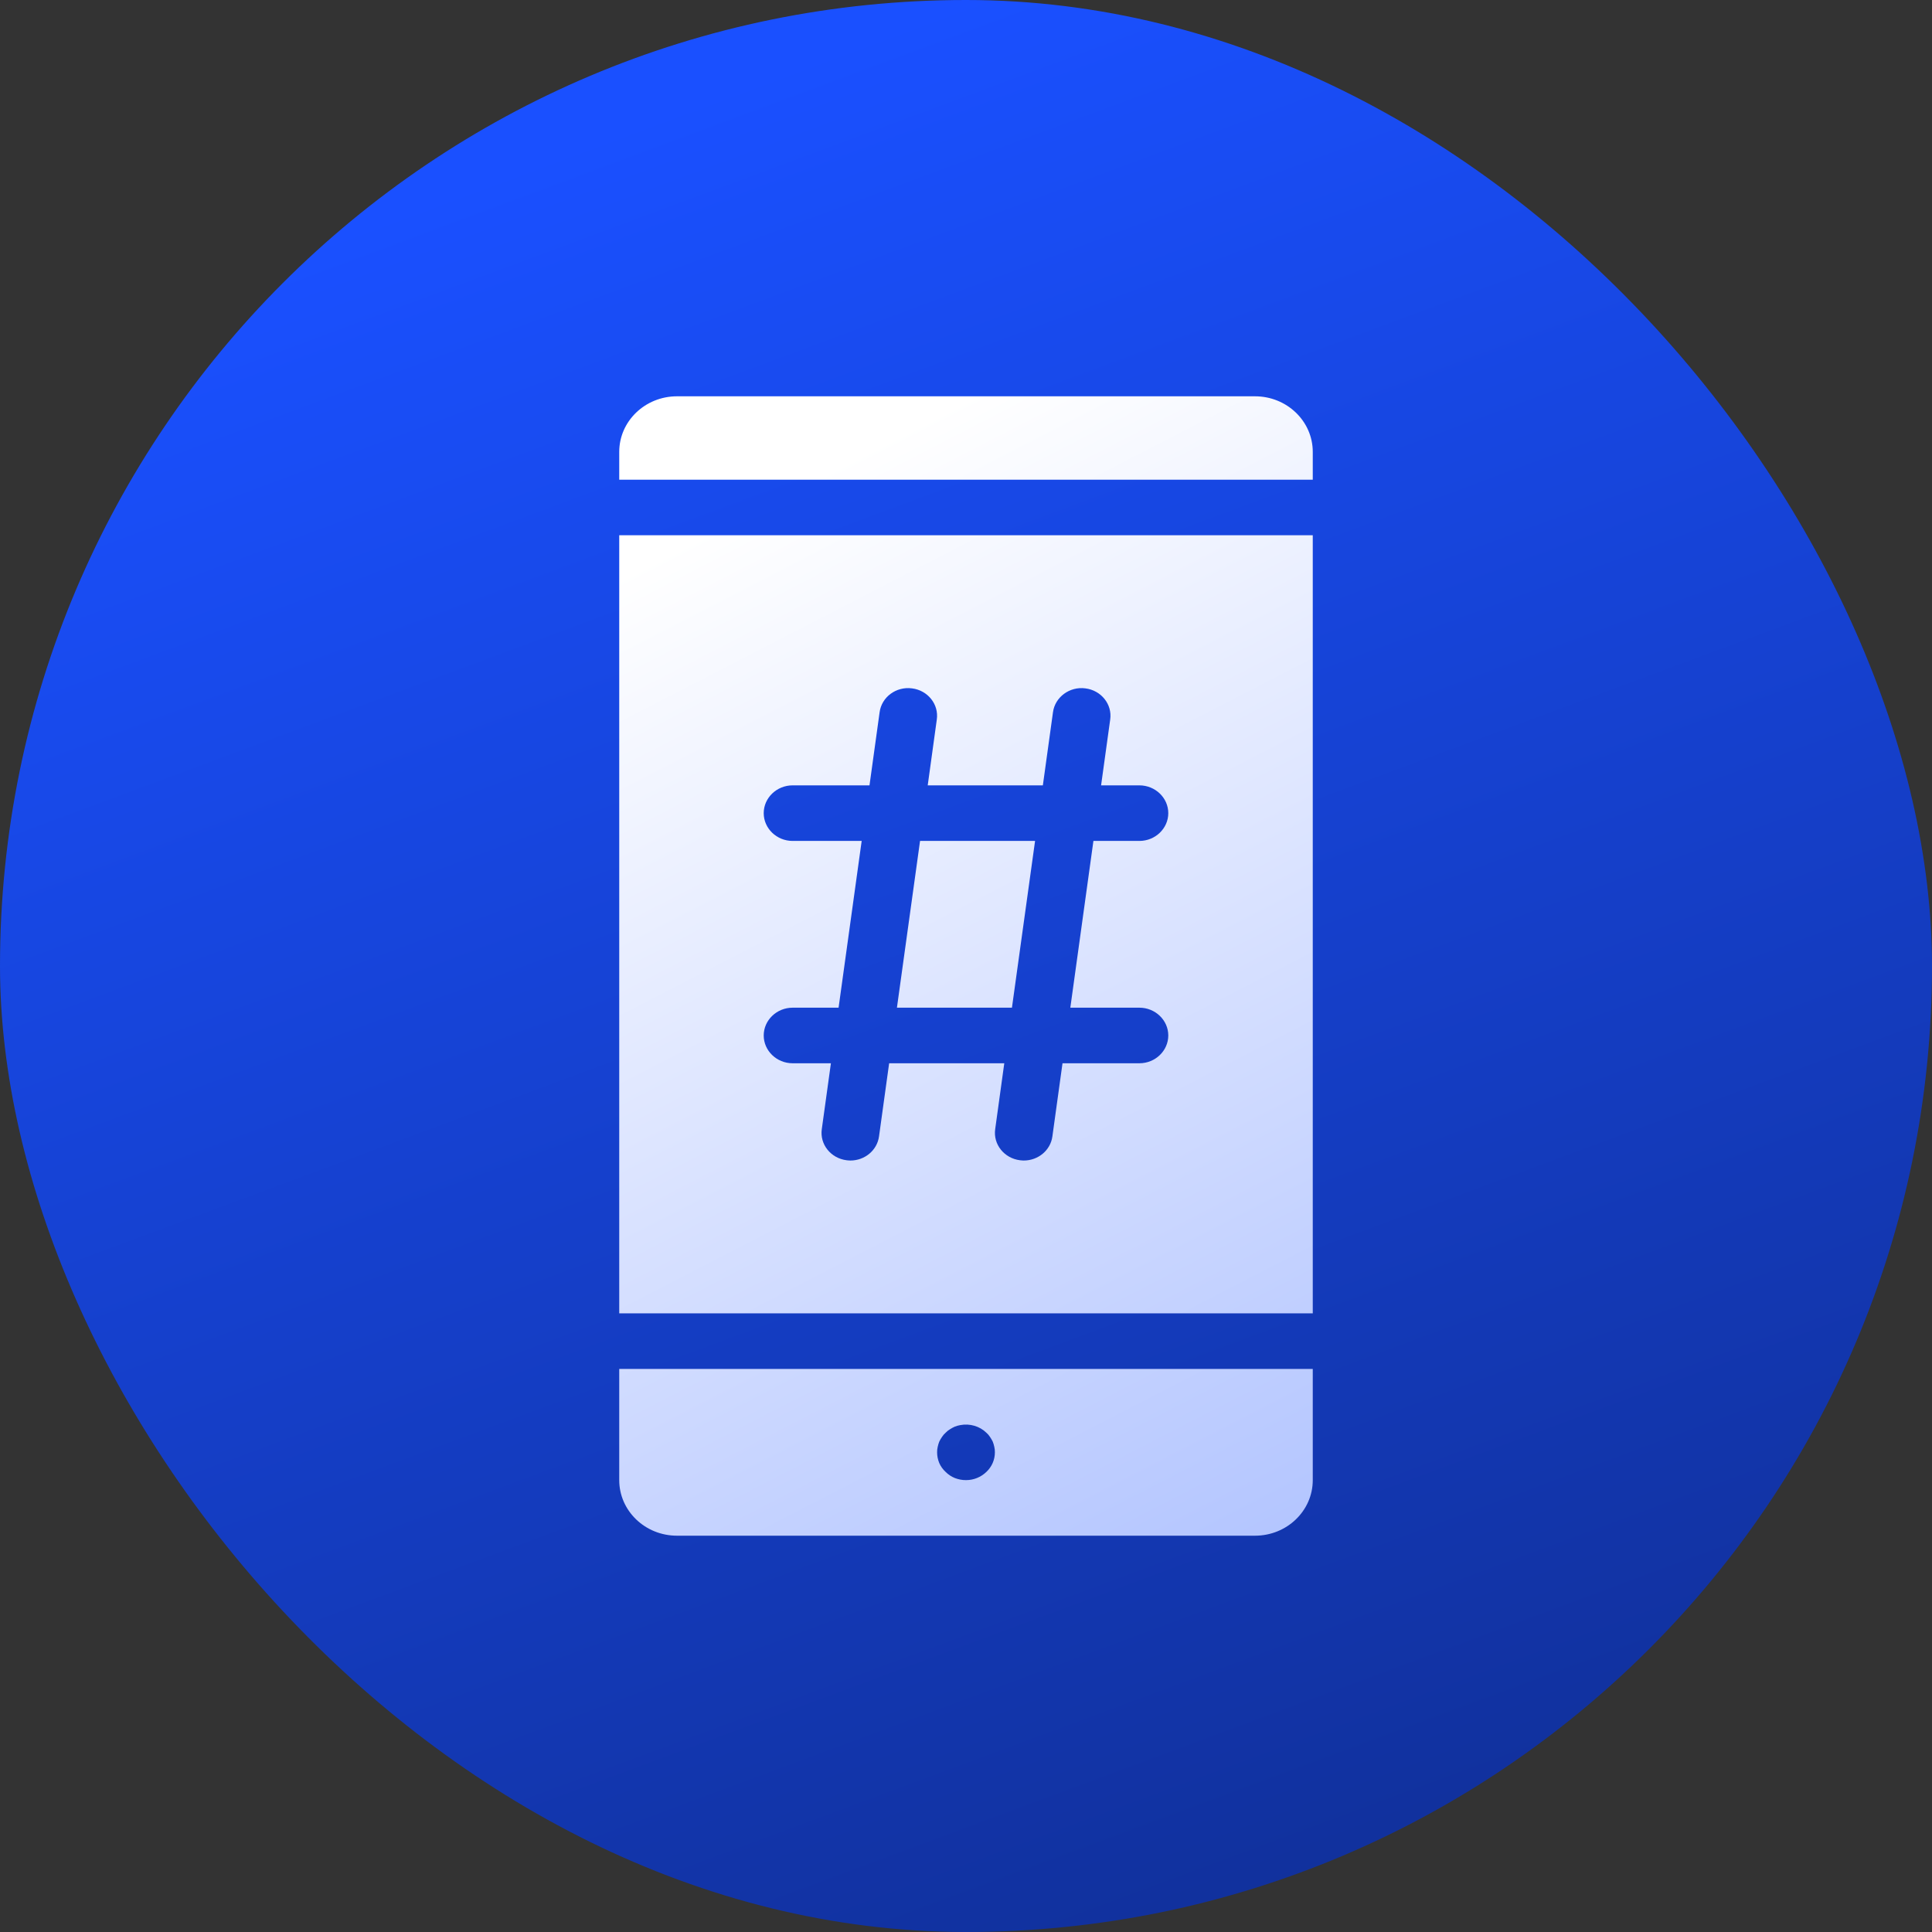
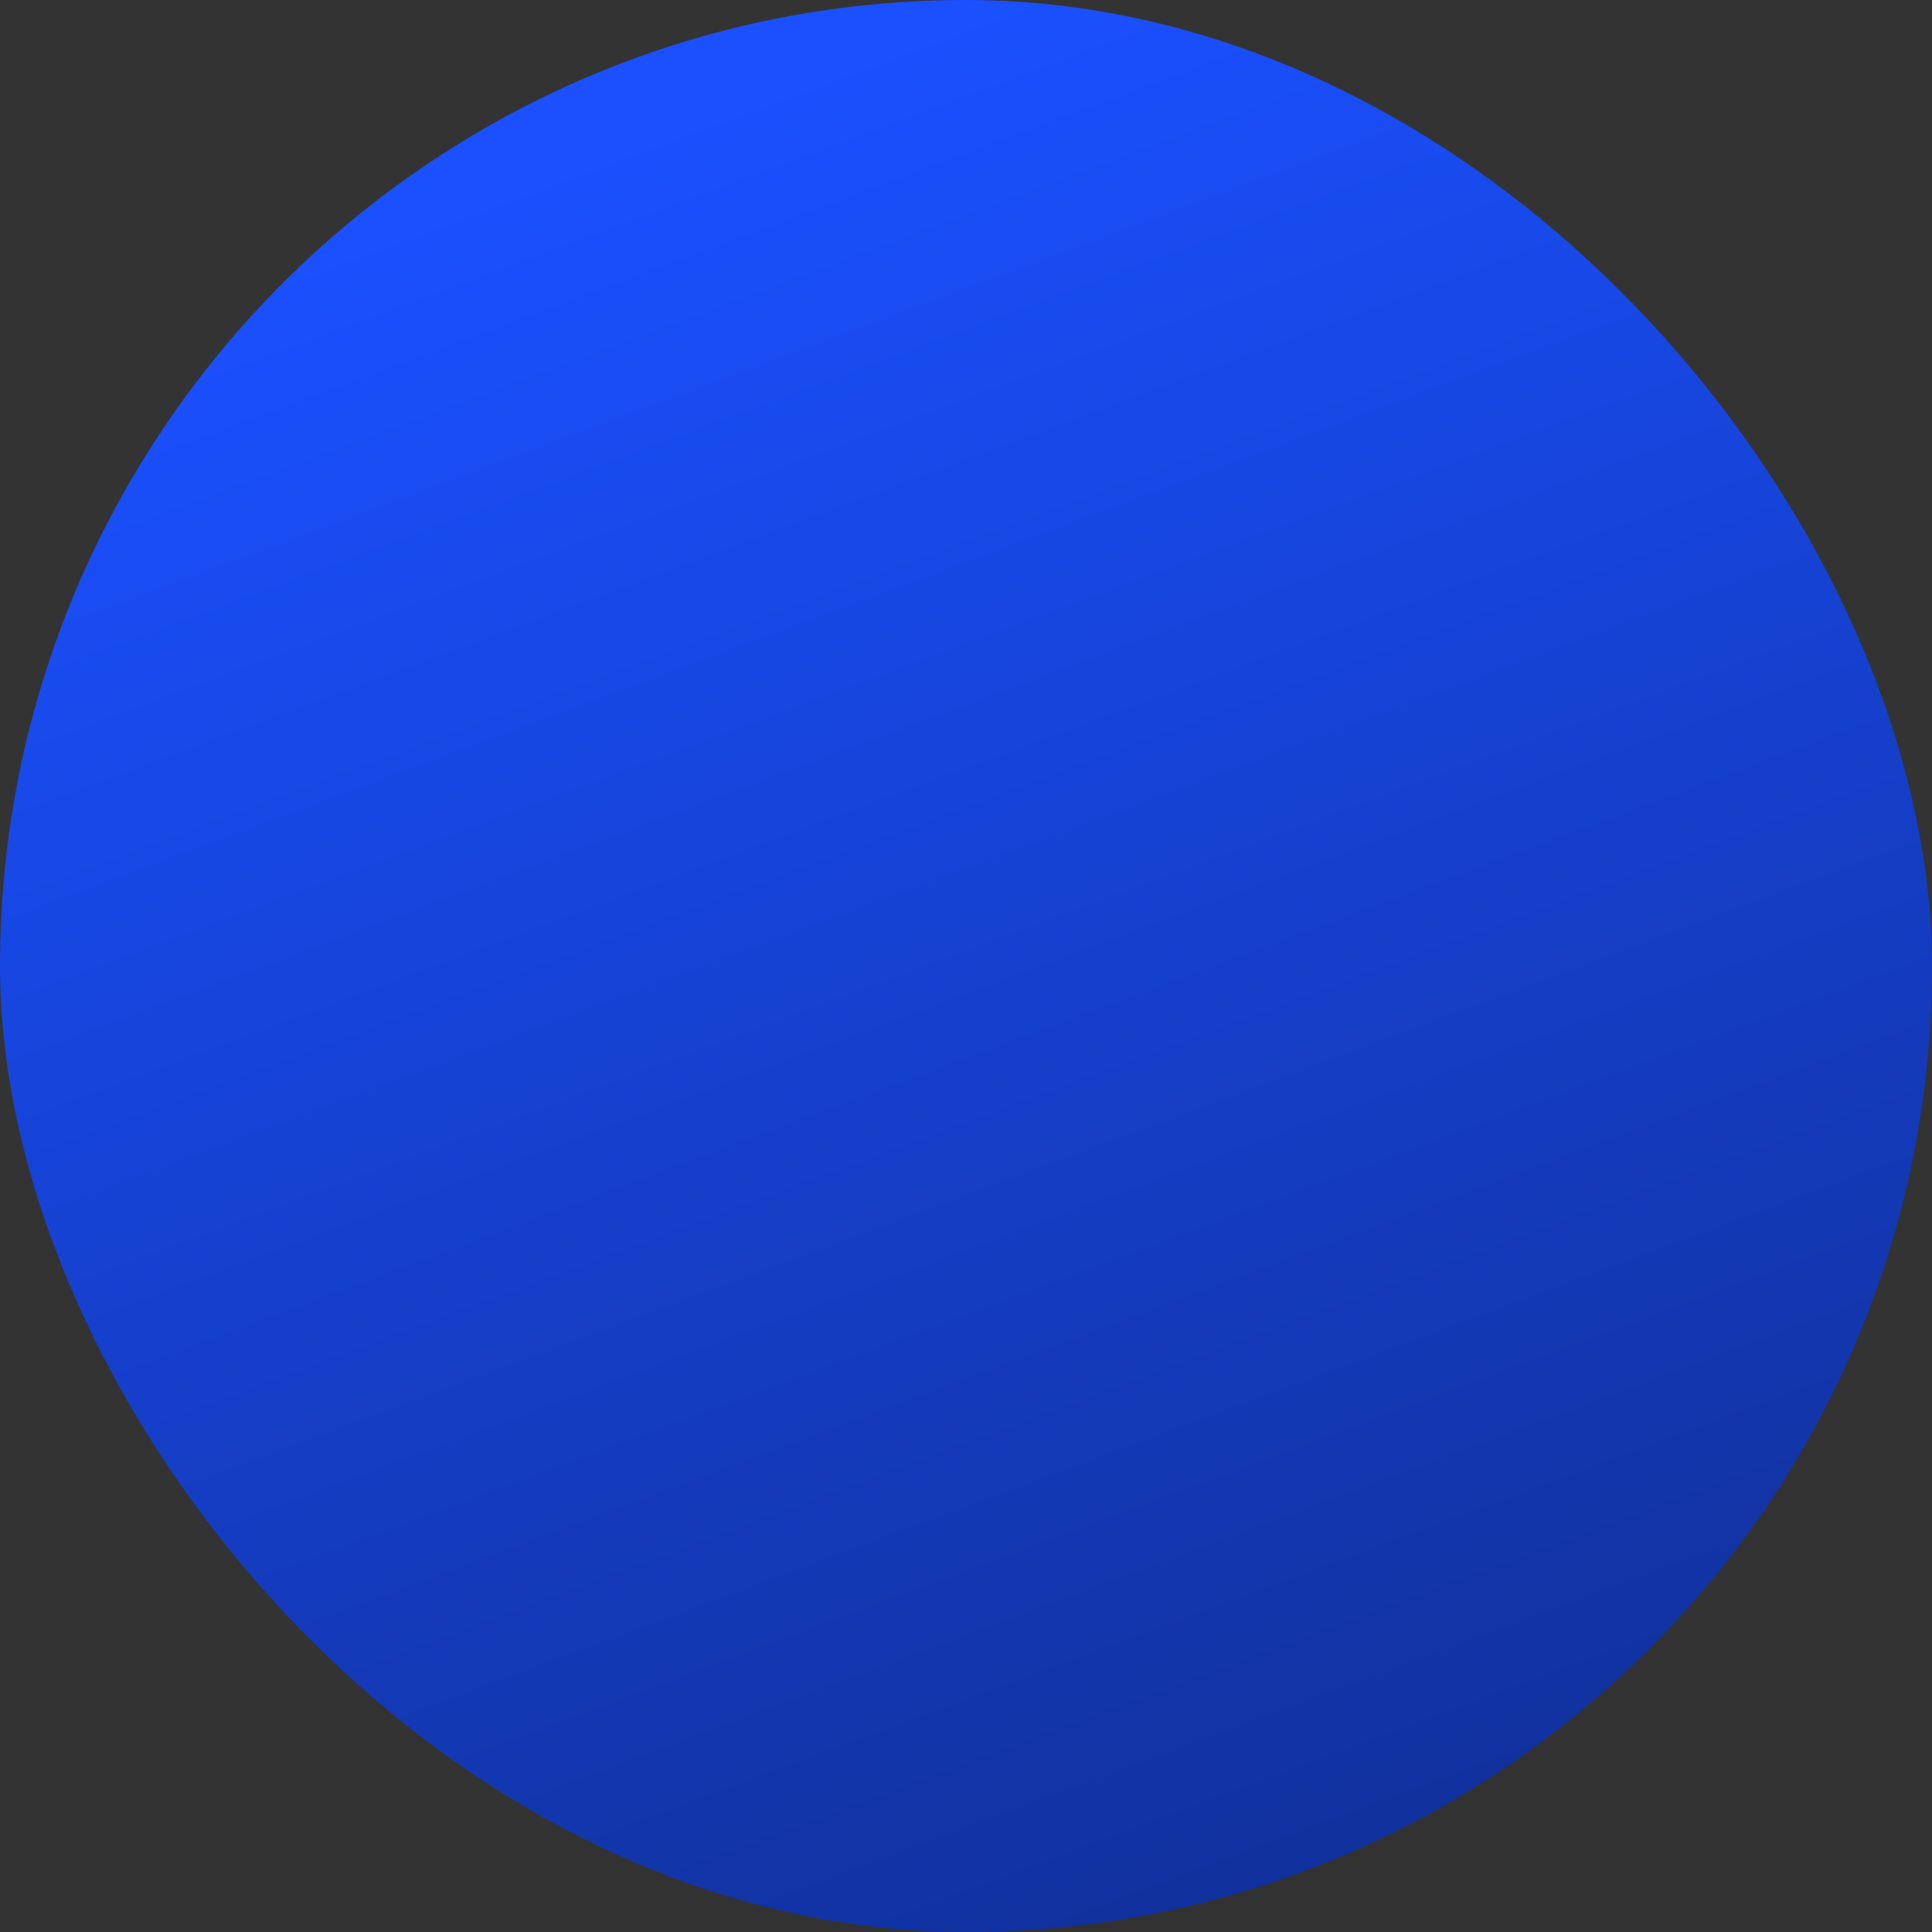
<svg xmlns="http://www.w3.org/2000/svg" width="64" height="64" viewBox="0 0 64 64" fill="none">
  <rect x="0" y="0" width="64" height="64" fill="#333333" stroke="none" />
  <rect width="64" height="64" rx="32" fill="url(#paint0_linear_9_2086)" />
-   <path d="M20.513 43.507H43.487V17.731H20.513V43.507ZM26.256 27.857C25.73 27.857 25.299 27.443 25.299 26.937C25.299 26.43 25.73 26.016 26.256 26.016H28.803L29.138 23.595C29.205 23.089 29.688 22.734 30.21 22.803C30.736 22.868 31.105 23.333 31.033 23.834L30.732 26.016H34.546L34.881 23.595C34.948 23.089 35.437 22.734 35.953 22.803C36.48 22.868 36.849 23.333 36.777 23.834L36.475 26.016H37.744C38.27 26.016 38.701 26.43 38.701 26.937C38.701 27.443 38.27 27.857 37.744 27.857H36.221L35.456 33.381H37.744C38.27 33.381 38.701 33.795 38.701 34.301C38.701 34.808 38.27 35.222 37.744 35.222H35.197L34.862 37.643C34.8 38.108 34.388 38.444 33.914 38.444C33.871 38.444 33.833 38.439 33.79 38.435C33.264 38.37 32.895 37.906 32.967 37.404L33.268 35.222H29.454L29.119 37.643C29.056 38.108 28.645 38.444 28.171 38.444C28.128 38.444 28.09 38.439 28.047 38.435C27.52 38.37 27.151 37.906 27.223 37.404L27.525 35.222H26.256C25.73 35.222 25.299 34.808 25.299 34.301C25.299 33.795 25.73 33.381 26.256 33.381H27.779L28.544 27.857H26.256ZM43.487 14.969V15.89H20.513V14.969C20.513 13.952 21.37 13.128 22.427 13.128H41.573C42.63 13.128 43.487 13.952 43.487 14.969ZM20.513 49.031C20.513 50.048 21.37 50.872 22.427 50.872H41.573C42.63 50.872 43.487 50.048 43.487 49.031V45.348H20.513V49.031ZM31.062 47.931C31.076 47.871 31.091 47.811 31.114 47.756C31.139 47.7 31.172 47.65 31.206 47.599C31.239 47.548 31.277 47.502 31.325 47.461C31.368 47.415 31.416 47.378 31.469 47.346C31.521 47.314 31.574 47.282 31.631 47.258C31.694 47.236 31.751 47.217 31.813 47.208C32.124 47.148 32.455 47.245 32.675 47.461C32.723 47.502 32.761 47.548 32.794 47.599C32.828 47.65 32.861 47.7 32.886 47.756C32.909 47.811 32.924 47.871 32.938 47.931C32.953 47.99 32.957 48.05 32.957 48.11C32.957 48.354 32.857 48.589 32.675 48.759C32.493 48.934 32.254 49.031 32 49.031C31.871 49.031 31.751 49.008 31.631 48.962C31.517 48.916 31.411 48.846 31.325 48.759C31.234 48.676 31.162 48.575 31.114 48.465C31.067 48.349 31.043 48.234 31.043 48.11C31.043 48.05 31.047 47.99 31.062 47.931ZM33.522 33.381H29.712L30.478 27.857H34.288L33.522 33.381Z" fill="url(#paint1_linear_9_2086)" />
  <defs>
    <linearGradient id="paint0_linear_9_2086" x1="32" y1="6.7234e-07" x2="77.12" y2="121.28" gradientUnits="userSpaceOnUse">
      <stop stop-color="#1A50FF" />
      <stop offset="1" stop-color="#070F33" />
    </linearGradient>
    <linearGradient id="paint1_linear_9_2086" x1="32" y1="13.128" x2="85.364" y2="116.62" gradientUnits="userSpaceOnUse">
      <stop stop-color="white" />
      <stop offset="1" stop-color="#1A50FF" />
    </linearGradient>
  </defs>
</svg>